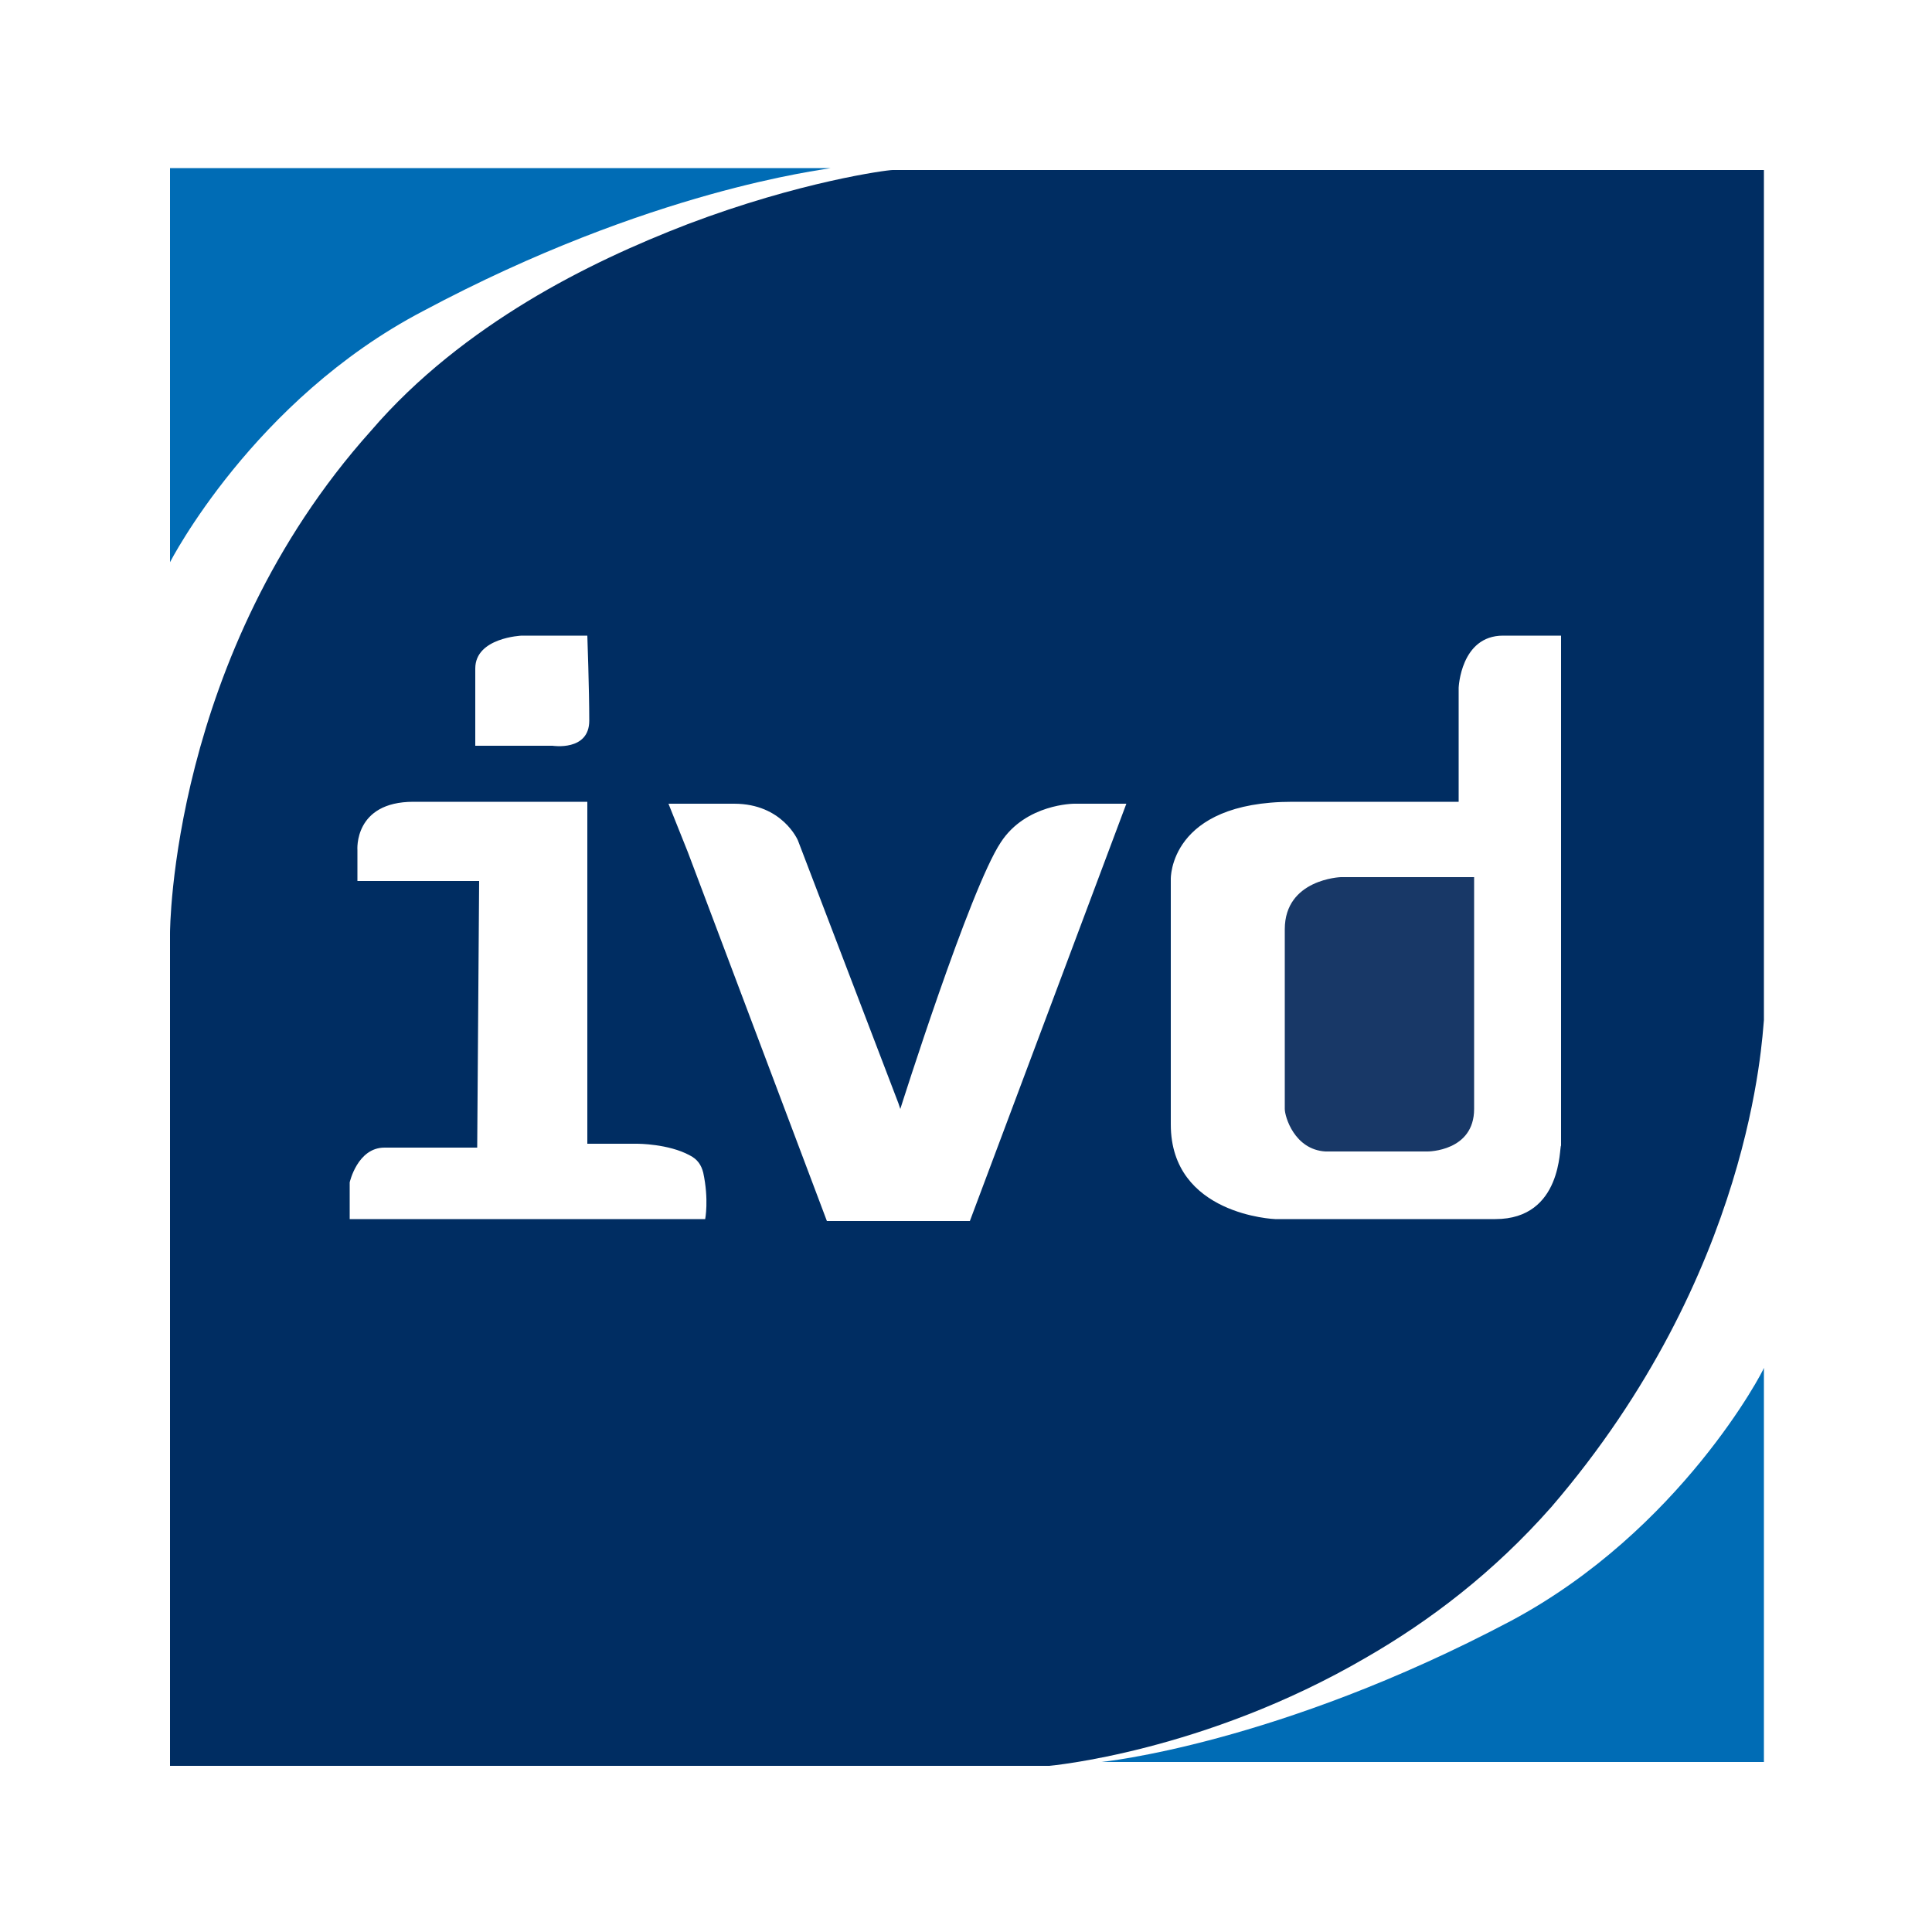
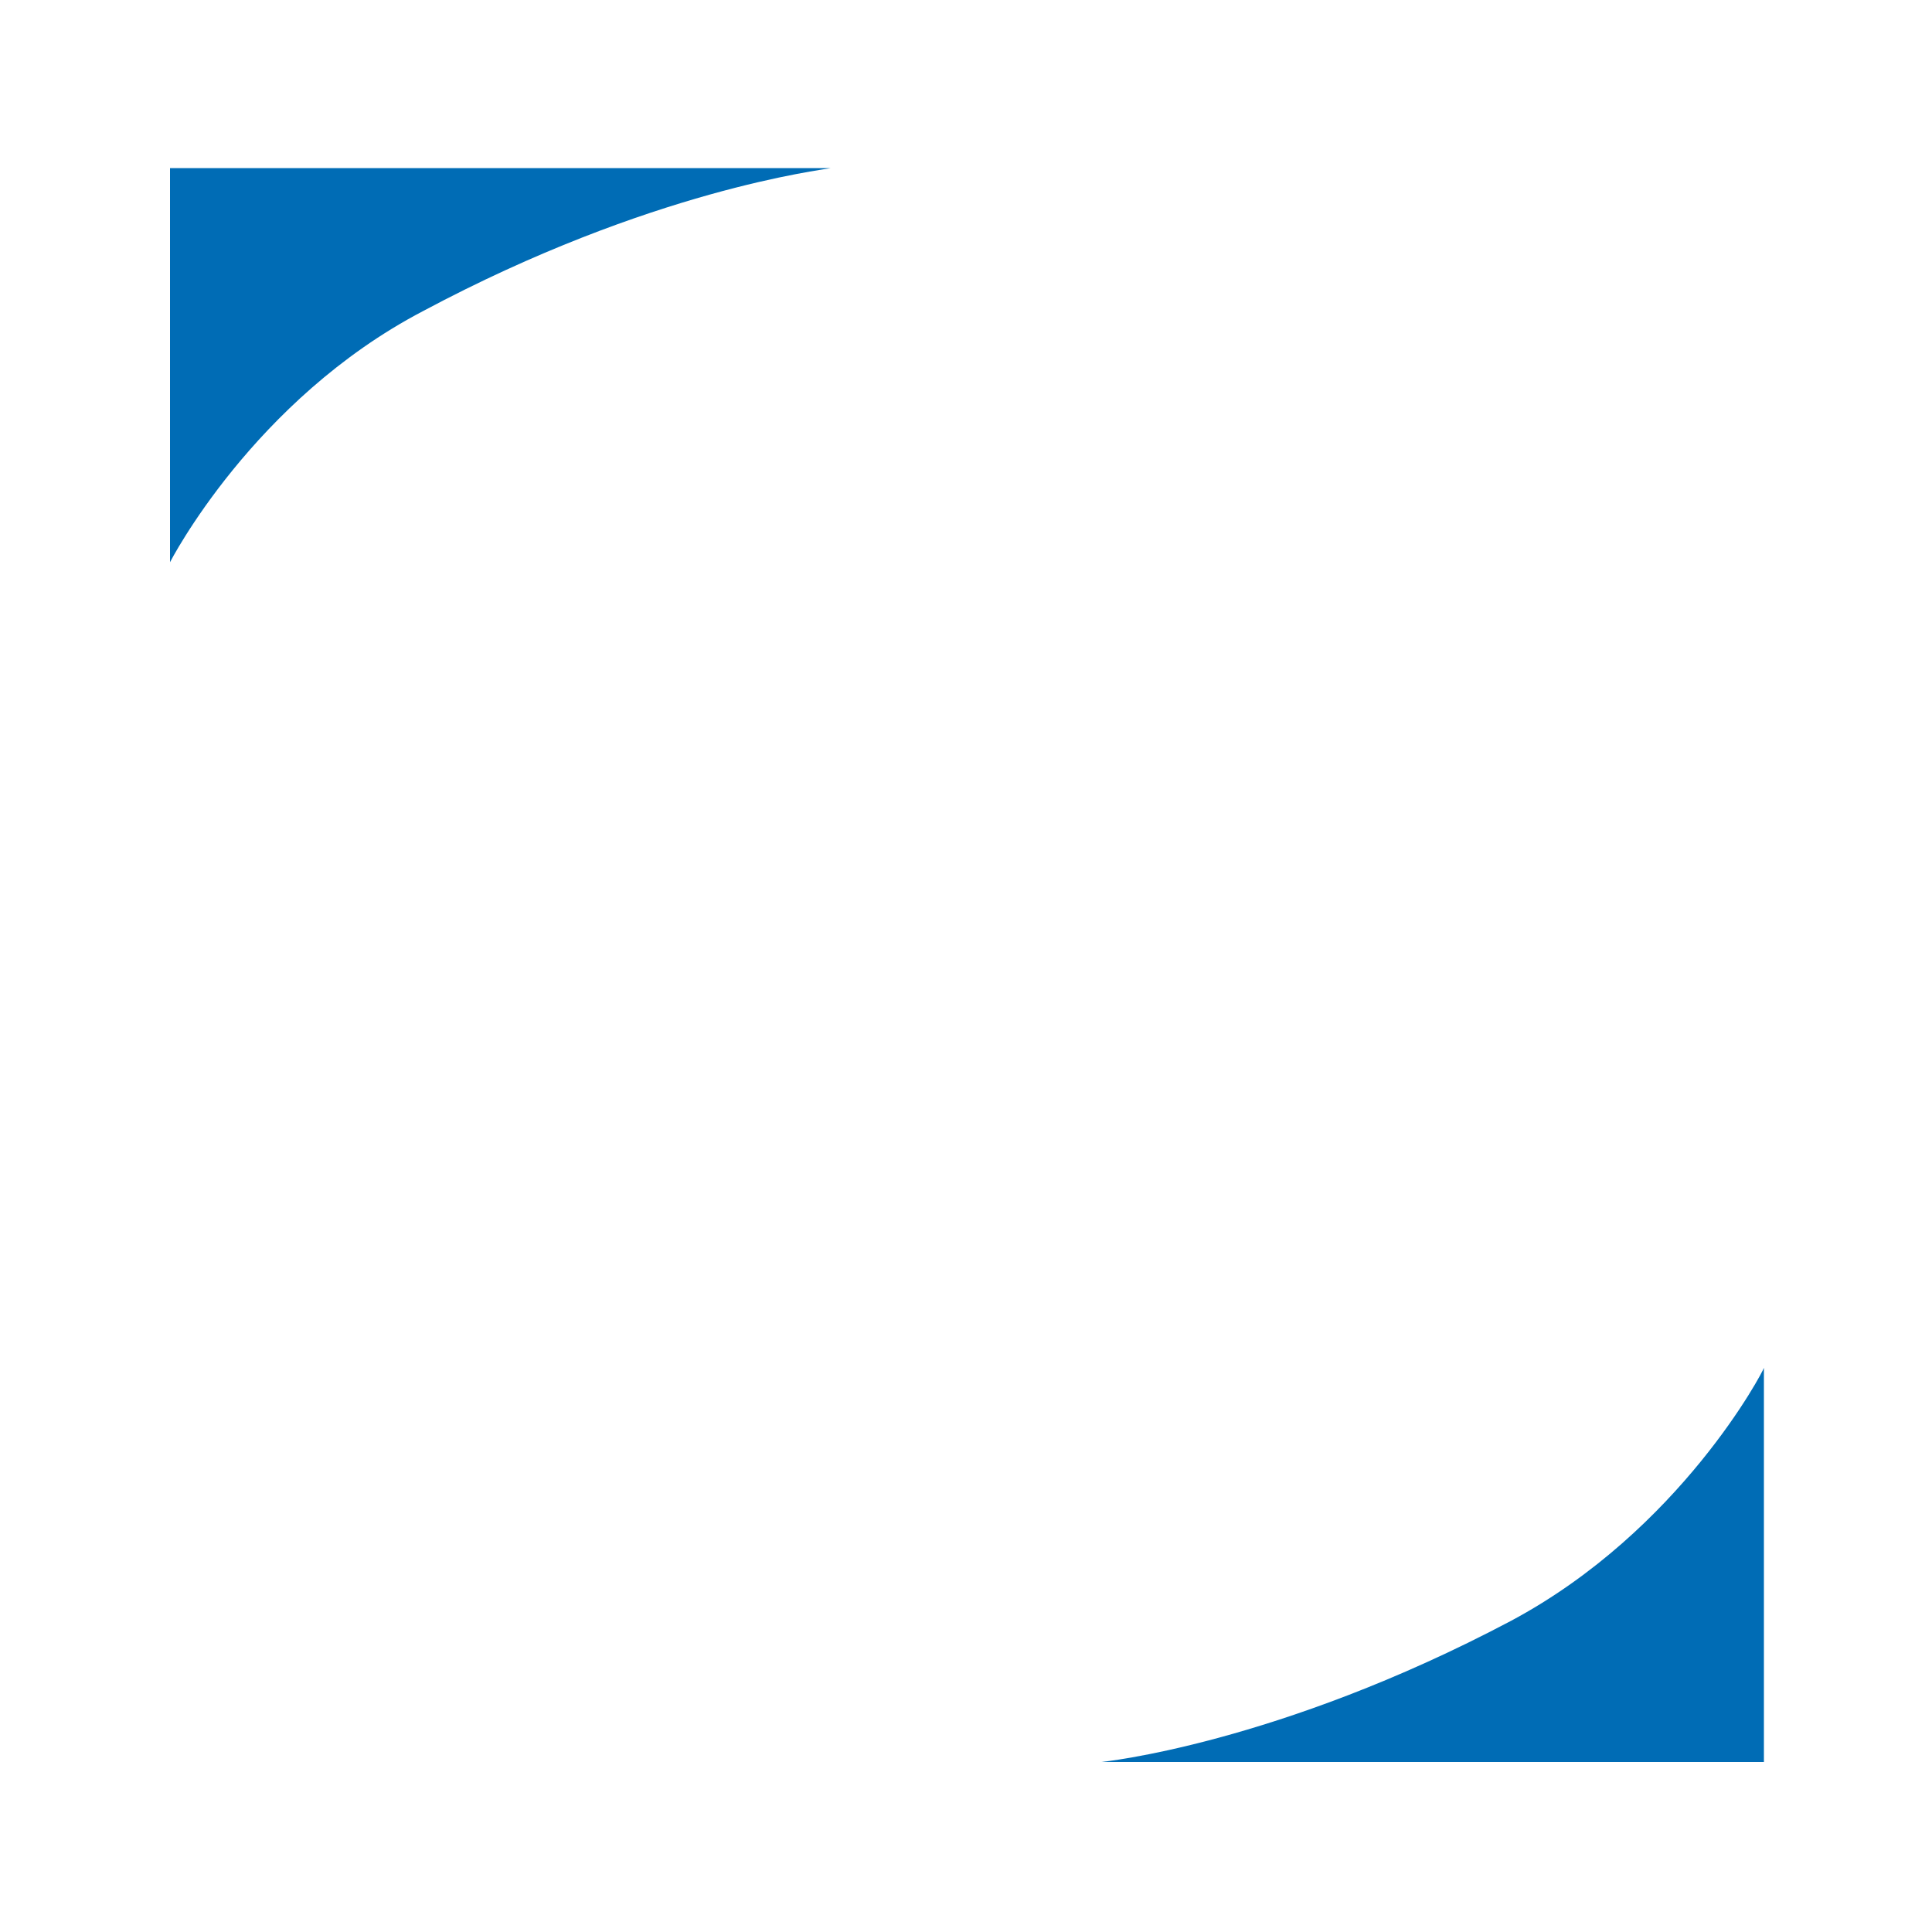
<svg xmlns="http://www.w3.org/2000/svg" version="1.1" id="Слой_1" x="0px" y="0px" width="100px" height="100px" viewBox="0 0 100 100" style="enable-background:new 0 0 100 100;" xml:space="preserve">
  <style type="text/css">
	.st0{fill-rule:evenodd;clip-rule:evenodd;fill:#006CB5;}
	.st1{fill:#002D62;}
	.st2{fill:#183867;}
</style>
  <g id="Ebene_x0020_1">
    <path class="st0" d="M91.3,91.2H57c0,0,9.1-0.9,21.2-7.3c8.8-4.7,13.1-13,13.1-13.1V91.2z M43,8.7H8.8v20.4c0,0,4.3-8.4,13.1-13   C33.7,9.8,42.6,8.8,43,8.7z" />
-     <path class="st1" d="M77.4,63.1h-6.7h-4.7c0,0-5.4-0.2-5.4-4.9V45.5c0,0-0.1-4,6.3-4c1.5,0,2.8,0,3.9,0c3.3,0,4.7,0,4.7,0v-5.9   c0,0,0.1-2.7,2.3-2.7h3v26.4C80.7,59.3,80.9,63.1,77.4,63.1z M91.3,52.8v-44H46.2c-0.3,0-4.8,0.6-10.6,2.8c-2.6,1-5.5,2.3-8.3,4   c-2.8,1.7-5.7,3.9-8.1,6.7c-10.4,11.6-10.4,26-10.4,26v43.1h18.6h8.3h10.8h7.8c0,0,8-0.7,16.4-5.6c3.3-1.9,6.6-4.4,9.6-7.8   C90.7,65.9,91.2,53.7,91.3,52.8L91.3,52.8z M50.2,63.2h-3.8h-3.6l-7.2-19.1l-1-2.5h1H38c2.5,0,3.3,1.9,3.3,1.9l5.2,13.6l0.1,0.3   c0,0,3.6-11.4,5.2-13.8c1.3-2,3.8-2,3.8-2h2.7C58.3,41.6,50.2,63.2,50.2,63.2z M36.5,63.1h-0.9h-8.3h-9.2v-1.9c0,0,0.4-1.8,1.8-1.8   h4.8l0.1-13.8h-6.3V44c0,0-0.2-2.5,2.9-2.5h6h3v17.7h2.6c0,0,1.6,0,2.7,0.6c0.4,0.2,0.6,0.5,0.7,0.9C36.7,62.1,36.5,63.1,36.5,63.1   z M24.6,34.6c0-1.6,2.4-1.7,2.4-1.7h0.4h3c0,0,0.1,2.8,0.1,4.4s-1.9,1.3-1.9,1.3h-1.2h-2.8V34.6z" />
-     <path class="st2" d="M69.4,45.4c0,0-2.9,0.1-2.9,2.7s0,8.9,0,9.3c0,0.4,0.5,2.1,2.1,2.2c0.6,0,1.8,0,2.8,0c1.3,0,2.5,0,2.5,0   s2.4,0,2.4-2.2v-12h-4.8C71.3,45.4,69.4,45.4,69.4,45.4z" />
  </g>
</svg>